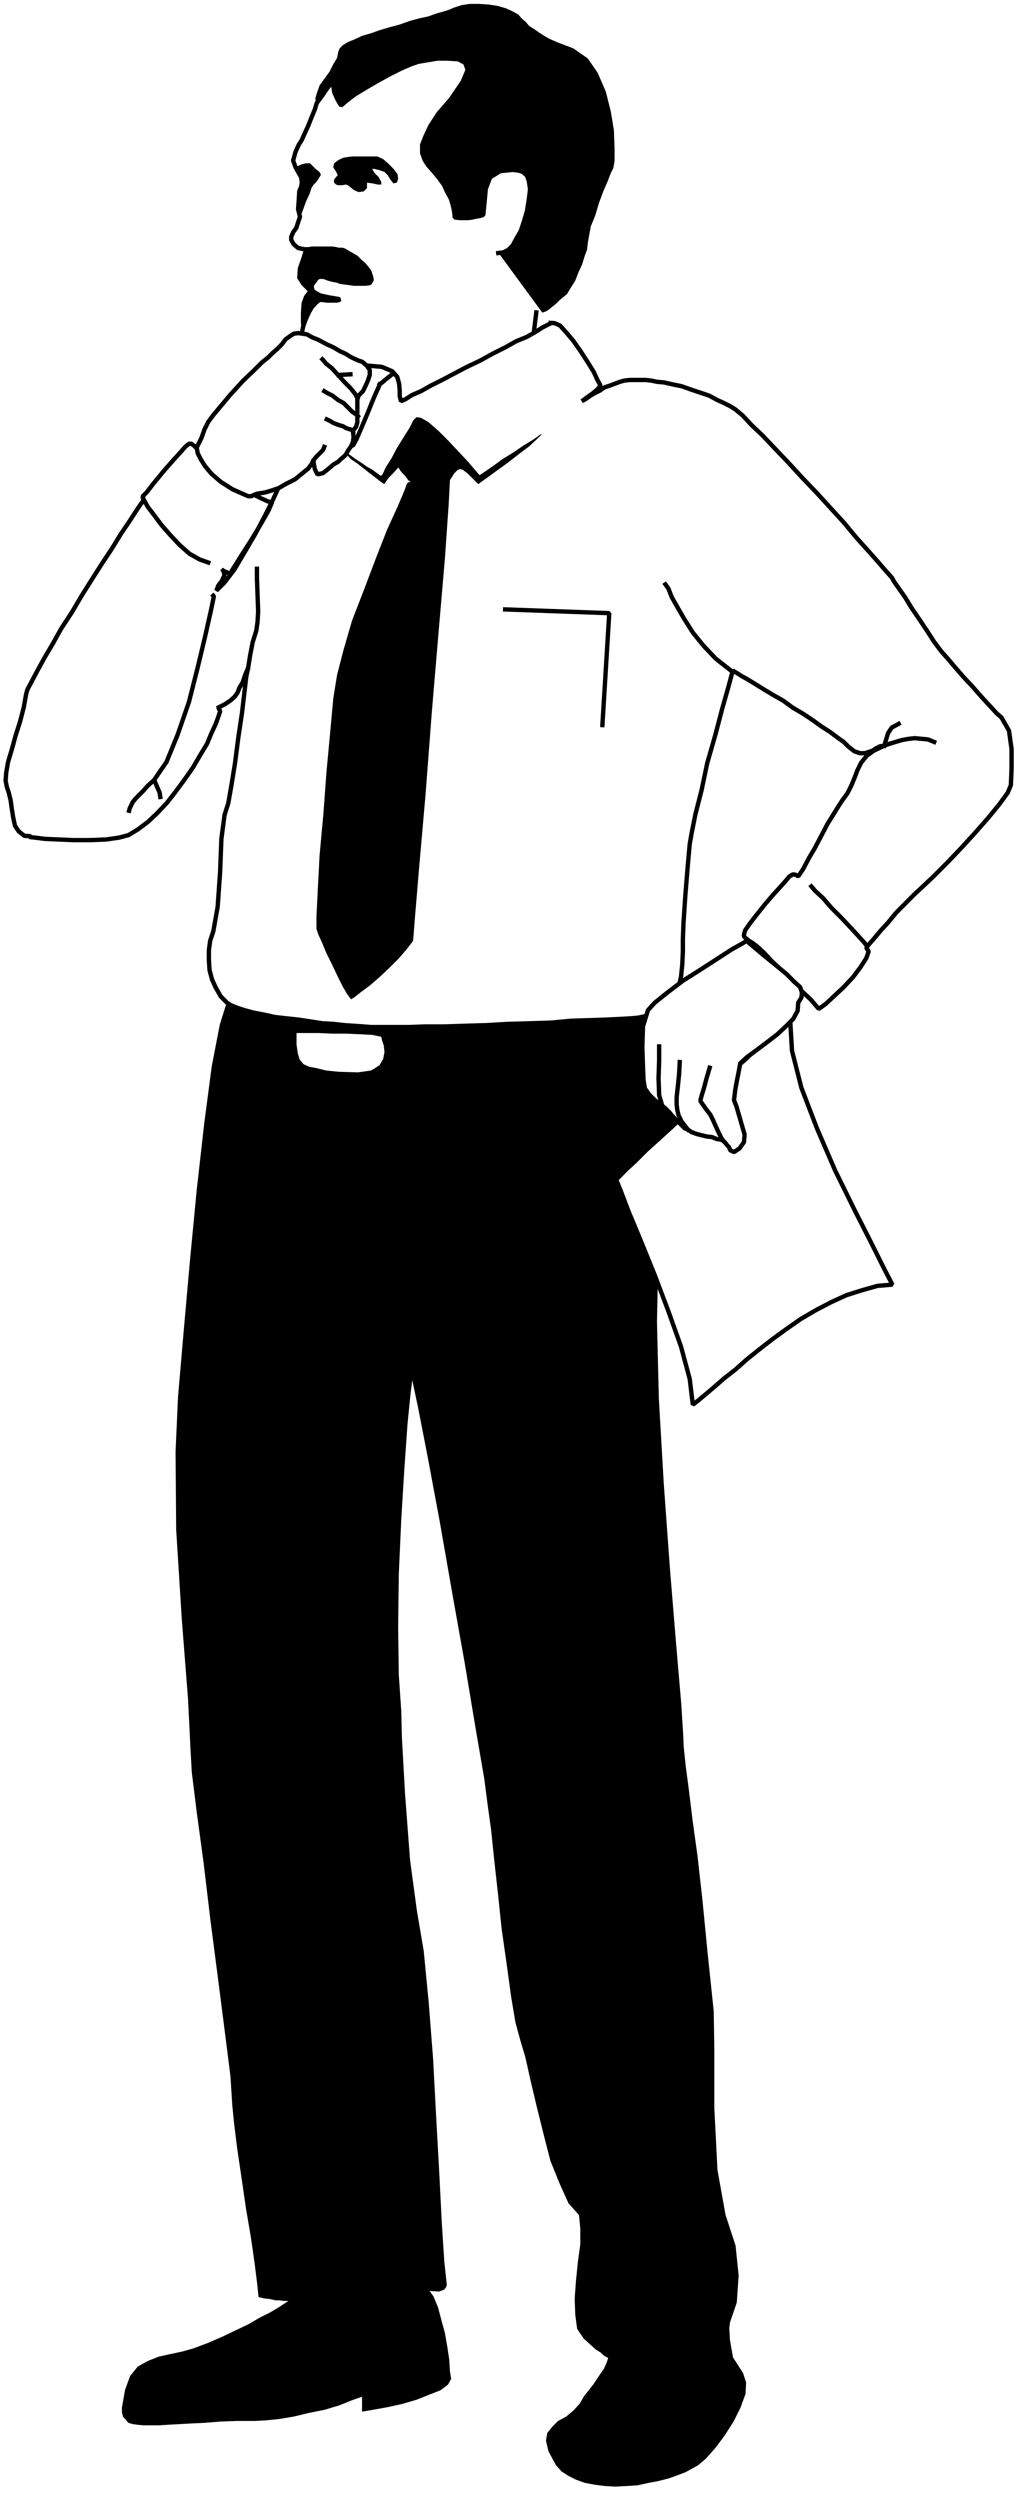
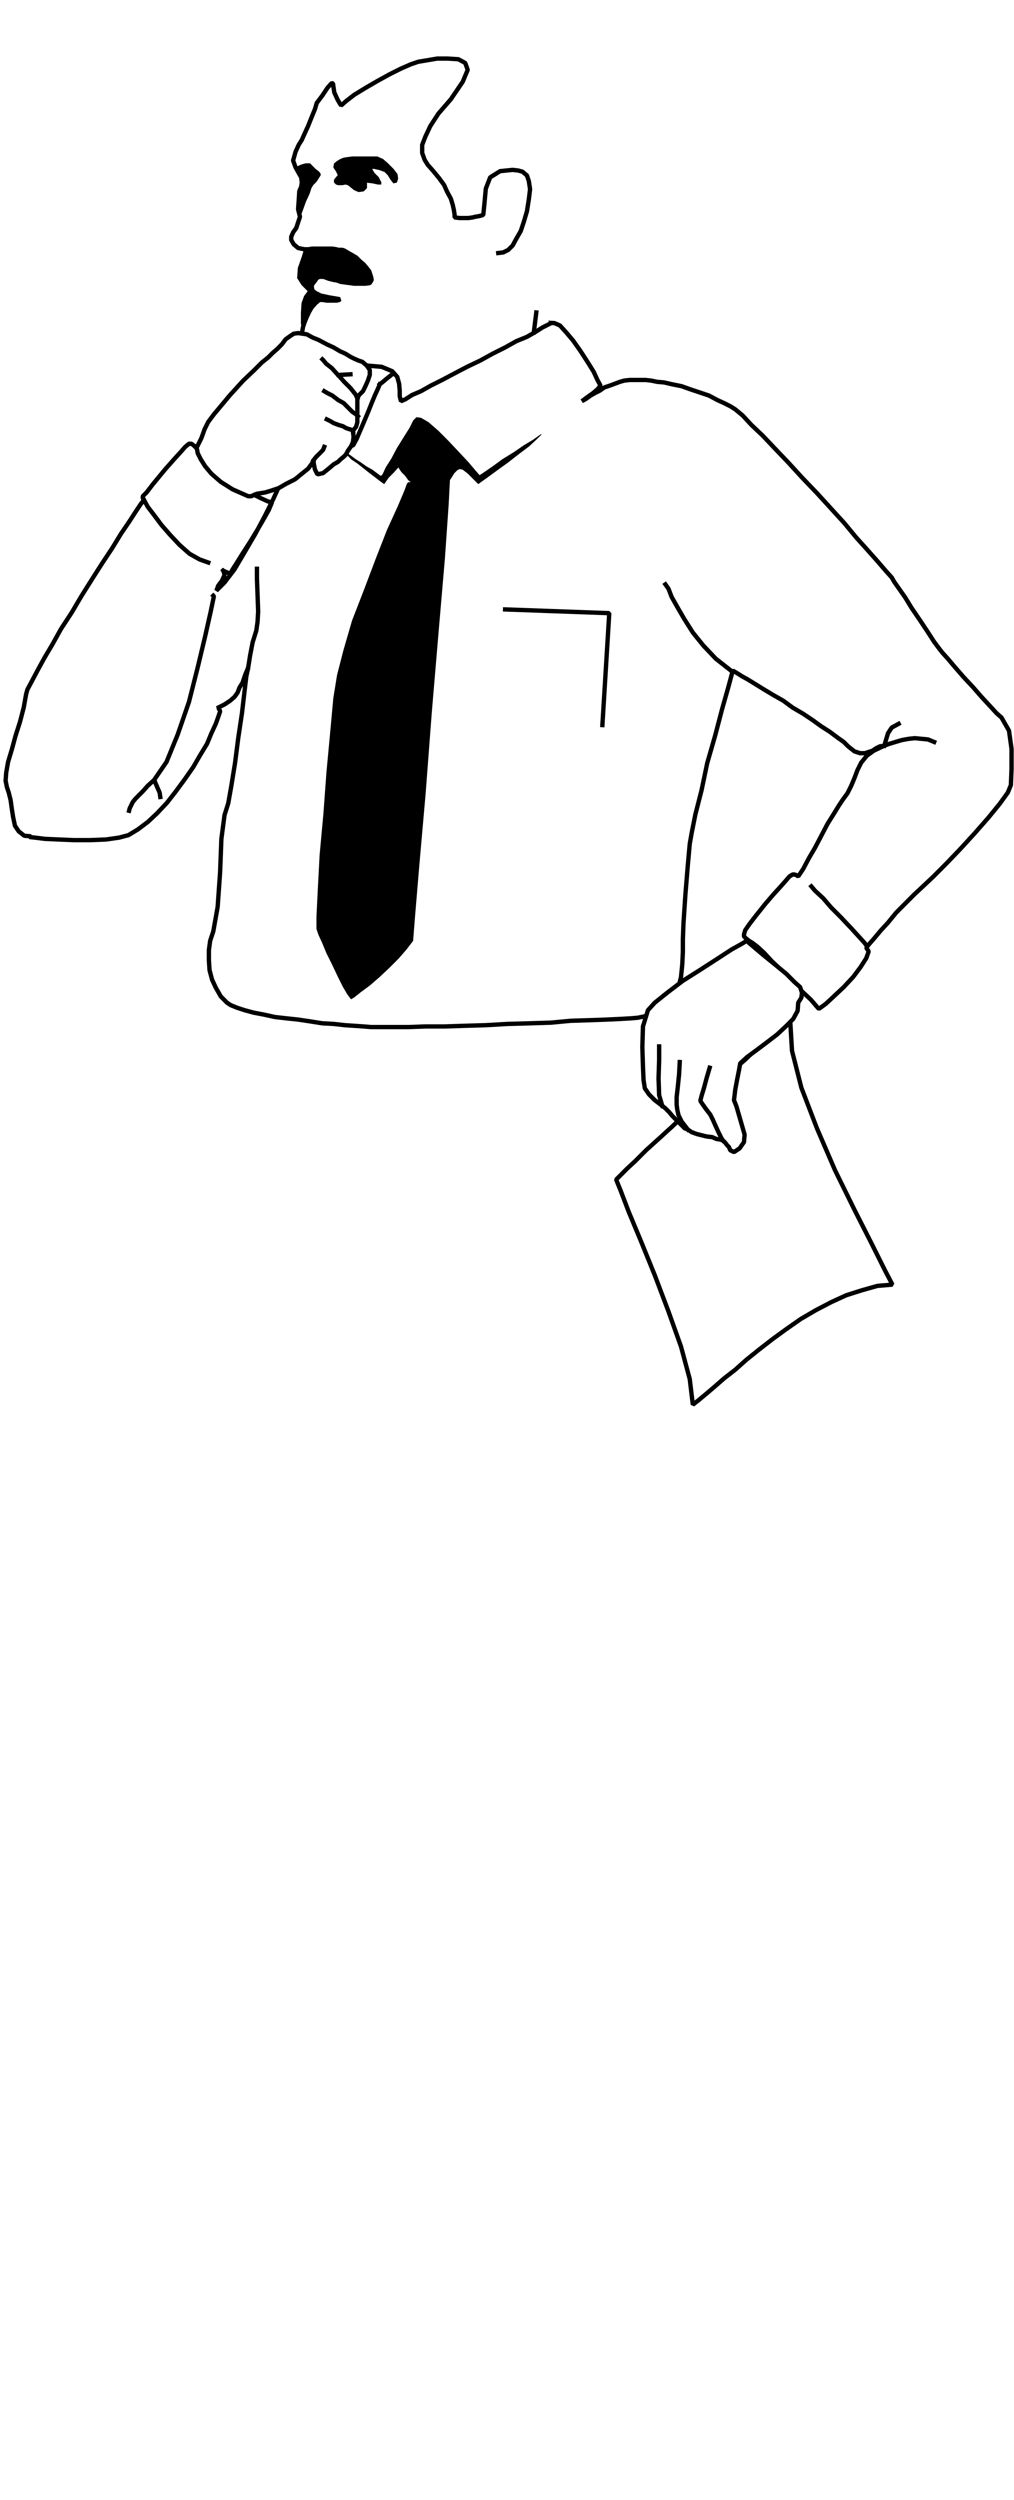
<svg xmlns="http://www.w3.org/2000/svg" width="1213.93" height="2992.184">
  <rect width="100%" height="100%" fill="#808080" stroke="none" />
  <defs>
    <clipPath id="a">
      <path d="M0 0h1213.93v2993H0Zm0 0" />
    </clipPath>
    <clipPath id="b">
      <path d="M0 0h1213.93v2992.184H0Zm0 0" />
    </clipPath>
    <clipPath id="c">
      <path d="M3 382h1210.93v851H3Zm0 0" />
    </clipPath>
  </defs>
  <g clip-path="url(#a)">
    <path fill="#fff" d="M0 2992.184h1215.441V-.961H0Zm0 0" />
  </g>
  <g clip-path="url(#b)">
    <path fill="#fff" fill-rule="evenodd" stroke="#fff" stroke-linecap="square" stroke-linejoin="bevel" stroke-miterlimit="10" stroke-width=".729" d="M0 2992.184h1215.441V-.961H0Zm0 0" />
  </g>
  <path fill="#fff" fill-rule="evenodd" stroke="#fff" stroke-linecap="square" stroke-linejoin="bevel" stroke-miterlimit="10" stroke-width=".729" d="m454.676 459.969-2.239 5.261-3.753 8.23-3.75 8.962-4.48 11.254-4.43 10.472-8.962 20.946-4.48 8.23-10.473-.781-12.71 1.512-12.66 3.75-13.442 5.261-12.711 6.723-11.203 5.992-7.45 7.45-3.753 6.773-3.7 11.203-7.5 16.461-9.69 19.434-11.93 22.457-12.715 21.722-11.93 20.215-11.93 15.684-9.742 9.742 2.238-5.992 4.48-5.989 3.024-6.722-1.512-5.992h-.73v.73l2.242.781 6.719 2.969 2.969-5.21 5.21-8.231 7.504-11.985 8.18-12.71 8.23-13.493 7.45-12.715 6.723-11.98 3.75-8.961-5.262-1.512-8.18-3.754-11.93-5.988-13.441-8.234-13.441-10.473-14.223-10.469-13.445-11.984-10.418-12.711-2.97-2.973-3.023-2.238h-2.968l-4.48 3.75-5.212 5.941-8.23 9.012-11.203 12.711-14.172 17.195-7.5 9.743-4.48 4.48v2.238l1.507 2.242-3.699 4.532-5.988 8.96-8.235 12.715-9.687 14.223-10.473 17.192-11.933 17.976-11.93 18.703-12.711 20.215-11.934 20.215-12.71 19.434-10.422 18.703-9.743 16.464-8.18 14.954-6.718 12.71-5.211 9.743-1.512 5.261-2.968 16.465-4.48 17.192-5.263 16.465-4.48 16.464-4.48 14.954-2.243 12.71-.726 9.743 1.507 7.504 2.243 6.718 2.238 8.961 1.46 10.473 1.513 9.742 2.238 10.473 4.48 6.722 6.723 5.262 8.18.73-2.243.782 6.723.726 11.98 1.512 16.415.73 18.652.782h18.648l19.434-.781 15.684-2.243 11.203-2.968L165 992.742l11.93-8.96 11.203-10.473 11.93-12.711 10.472-13.493 10.473-14.226 10.422-14.953 8.23-14.223 8.18-13.441 5.262-12.711 5.21-11.254 2.97-8.23 2.241-6.723-1.46-3.75h-2.239l8.961-4.48 6.719-4.481 5.21-4.48 3.75-5.262 2.243-5.993 3.7-5.992 3.019-8.96 3.699-8.962-2.238 10.473-2.242 18.703-2.97 25.426-4.48 29.902-3.75 29.23-4.48 27.665-3.7 20.945-4.48 14.223-3.754 28.445-1.508 39.648-2.972 41.891-5.207 29.176-3.754 11.254-1.512 11.2v11.983l.785 11.98 2.969 11.204 4.48 9.742 5.993 10.473 7.449 7.504 4.48 2.968 7.45 3.02 8.96 2.973 11.204 3.02 11.93 2.241 13.44 2.97 13.442 1.51 14.227 1.513 14.898 2.238 14.172 2.242 13.441.727 13.442 1.511 11.203.73 11.2.782 8.96.73h44.809l20.16-.73h23.133l23.914-.781 25.375-.73 26.101-1.512 26.153-.727 25.375-.781 23.914-2.242 23.133-.73 20.16-.727 16.414-.782 12.71-.73 8.18-.73 17.922-3.75 14.172-6.774 8.961-11.203 6.719-11.98 3.754-14.954 1.511-14.953.727-15.004v-14.953l.73-19.433 2.243-33.711 3.02-36.625 2.241-24.696 2.239-12.71 4.48-22.458 7.45-29.175 6.722-32.2 9.691-33.656 8.23-31.469 7.45-26.152 5.211-19.484 1.512.78 3.75 2.24 5.941 3.753 6.719 3.7 9.742 5.988 9.692 5.992 11.203 6.722 11.93 6.774 11.202 8.23 12.711 7.45 11.203 7.503 10.418 7.504 10.473 6.719 8.961 6.723 7.45 5.261 5.21 5.207 7.504 5.993 6.719 2.242h5.941l4.48-1.512 4.481-1.457 4.48-3.023 4.481-2.243 5.211-.726-12.66 5.992-8.235 5.988-6.718 8.235-4.48 8.96-3.7 9.743-3.754 8.96-4.48 8.962-5.989 8.23-4.48 6.774-5.941 9.691-7.504 11.984-14.899 28.446-7.449 12.71-6.723 12.716-5.992 9.011-2.238-1.511-2.242-.782h-2.239l-3.753 2.293-4.481 5.211-5.937 6.723-8.23 9.012-9.692 11.203-11.934 14.949-7.5 9.746-5.21 7.5-1.513 5.211v2.238l2.243 2.242 3.75 3.024 3.75 2.238 5.941 4.48 8.23 7.505 9.692 10.472 11.203 10.469 11.93 11.984 11.203 11.985 11.98 11.199 9.692 11.203 8.18-5.941 9.742-9.012 11.93-11.203 11.202-11.98 8.961-11.985 6.723-10.473 2.969-8.23-2.969-4.48 3.75-4.481 5.937-6.774 7.454-8.96 8.96-9.743 9.743-11.933 11.199-11.25 10.422-10.473 10.472-9.742 12.66-11.934 15.68-15.734 16.465-17.191 17.14-18.704 16.415-18.707 13.441-16.46 9.742-13.497 3.7-8.96.78-19.485v-23.914l-3.023-21.727-8.96-15.68-5.938-5.261-8.234-8.965-9.688-10.469-10.473-11.984-11.203-11.984-10.418-11.98-8.234-9.743-6.719-7.453-2.972-3.75-6.72-8.961-8.23-12.766-8.96-13.441-9.692-14.223-8.234-13.441-7.45-10.524-5.21-7.453-3.02-5.261-6.723-7.45-9.691-11.254-11.93-13.441-14.172-15.734-14.222-17.192-16.41-17.976-16.414-17.973-17.922-18.707-16.41-17.922-16.465-17.242-14.172-14.953-13.442-12.715-10.418-11.254-8.96-7.45-5.993-3.75-7.449-3.753-8.234-3.75-9.688-5.211-22.406-7.5-10.473-3.75-11.199-2.242-9.691-2.242-8.23-.727-7.454-1.512-6.719-.73h-18.652l-6.719.73-5.21 1.512-5.993 2.238-5.992 2.242-6.719 2.239-5.21 3.754-5.993 2.968-5.21 3.02-5.212 3.754-5.207 2.969 5.938-4.48 7.449-5.263 5.265-4.48 3.7-4.48-3.7-6.723-4.48-9.742-7.453-11.985-8.23-12.71-8.962-12.712-8.23-9.742-7.453-8.234-6.719-2.969-16.414-.781-16.41.781-16.465 1.457-17.14 3.024-17.192 5.21-16.414 5.993-16.41 5.261-15.68 6.72-14.953 7.503-14.172 6.719-11.93 7.504-11.203 5.21-8.96 5.993-7.505 5.988-4.48 3.754zm0 0" />
  <g clip-path="url(#c)">
    <path fill="none" stroke="#000" stroke-linecap="square" stroke-linejoin="bevel" stroke-miterlimit="10" stroke-width="5.21" d="m454.676 459.969-2.239 5.261-3.753 8.23-3.75 8.962-4.48 11.254-4.43 10.472-8.961 20.946-4.481 8.23-10.473-.781-12.71 1.512-12.66 3.75-13.442 5.261-12.711 6.723-11.203 5.992-7.45 7.45-3.753 6.773-3.7 11.203-7.5 16.461-9.69 19.434-11.93 22.457-12.715 21.722-11.93 20.215-11.93 15.684-9.742 9.742 2.238-5.992 4.48-5.989 3.024-6.722-1.512-5.992h-.73v.73l2.242.781 6.719 2.969 2.969-5.21 5.21-8.231 7.504-11.985 8.18-12.71 8.23-13.493 7.45-12.715 6.723-11.98 3.75-8.961-5.262-1.512-8.18-3.754-11.93-5.988-13.441-8.234-13.441-10.473-14.223-10.469-13.445-11.984-10.418-12.711-2.97-2.973-3.023-2.238h-2.968l-4.48 3.75-5.212 5.941-8.23 9.012-11.203 12.711-14.172 17.195-7.5 9.743-4.48 4.48v2.238l1.507 2.242-3.699 4.532-5.988 8.96-8.235 12.715-9.687 14.223-10.473 17.192-11.933 17.976-11.93 18.703-12.711 20.215-11.934 20.215-12.71 19.434-10.422 18.703-9.743 16.464-8.18 14.954-6.718 12.71-5.211 9.743-1.512 5.261-2.968 16.465-4.48 17.192-5.263 16.465-4.48 16.464-4.48 14.954-2.243 12.71-.726 9.743 1.507 7.504 2.243 6.718 2.238 8.961 1.46 10.473 1.513 9.742 2.238 10.473 4.48 6.722 6.723 5.262 8.18.73-2.243.782 6.723.726 11.98 1.512 16.415.73 18.652.782h18.648l19.434-.781 15.684-2.243 11.203-2.968L165 992.742l11.93-8.96 11.203-10.473 11.93-12.711 10.472-13.493 10.473-14.226 10.422-14.953 8.23-14.223 8.18-13.441 5.262-12.711 5.21-11.254 2.97-8.23 2.241-6.723-1.46-3.75h-2.239l8.961-4.48 6.719-4.481 5.21-4.48 3.75-5.262 2.243-5.993 3.7-5.992 3.019-8.96 3.699-8.962-2.238 10.473-2.242 18.703-2.97 25.426-4.48 29.902-3.75 29.23-4.48 27.665-3.7 20.945-4.48 14.223-3.754 28.445-1.508 39.649-2.972 41.89-5.207 29.176-3.754 11.254-1.512 11.2v11.983l.785 11.98 2.969 11.204 4.48 9.742 5.993 10.473 7.449 7.504 4.48 2.969 7.45 3.02 8.96 2.972 11.204 3.02 11.93 2.241 13.44 2.97 13.442 1.51 14.227 1.513 14.898 2.238 14.172 2.242 13.441.727 13.442 1.511 11.203.73 11.2.782 8.96.73h44.809l20.16-.73h23.133l23.914-.781 25.375-.73 26.101-1.512 26.153-.727 25.375-.781 23.914-2.242 23.133-.73 20.16-.727 16.414-.782 12.71-.73 8.18-.73 17.922-3.75 14.172-6.774 8.961-11.203 6.719-11.98 3.754-14.954 1.511-14.953.727-15.004v-14.953l.73-19.433 2.243-33.711 3.02-36.625 2.241-24.696 2.239-12.71 4.48-22.458 7.45-29.175 6.722-32.2 9.691-33.656 8.23-31.469 7.45-26.152 5.211-19.484 1.512.78 3.75 2.24 5.941 3.753 6.719 3.7 9.742 5.988 9.692 5.992 11.203 6.722 11.93 6.774 11.202 8.23 12.711 7.45 11.204 7.503 10.417 7.504 10.473 6.719 8.961 6.723 7.45 5.261 5.21 5.207 7.504 5.993 6.719 2.242h5.941l4.48-1.512 4.481-1.457 4.48-3.023 4.481-2.243 5.211-.726-12.66 5.992-8.234 5.988-6.72 8.235-4.48 8.96-3.699 9.743-3.754 8.96-4.48 8.962-5.989 8.23-4.48 6.774-5.941 9.691-7.504 11.984-14.899 28.446-7.449 12.71-6.723 12.716-5.992 9.011-2.238-1.511-2.242-.782h-2.239l-3.753 2.293-4.481 5.211-5.937 6.723-8.23 9.012-9.692 11.203-11.934 14.949-7.5 9.746-5.21 7.5-1.513 5.211v2.238l2.243 2.242 3.75 3.024 3.75 2.238 5.941 4.48 8.23 7.504 9.692 10.473 11.203 10.469 11.93 11.984 11.203 11.985 11.98 11.199 9.692 11.203 8.18-5.941 9.742-9.012 11.93-11.203 11.202-11.98 8.961-11.985 6.723-10.473 2.969-8.23-2.969-4.48 3.75-4.481 5.937-6.774 7.454-8.96 8.96-9.743 9.743-11.933 11.199-11.25 10.422-10.473 10.472-9.742 12.66-11.934 15.68-15.734 16.465-17.192 17.14-18.703 16.415-18.707 13.441-16.46 9.742-13.497 3.7-8.96.78-19.485v-23.914l-3.022-21.727-8.961-15.68-5.938-5.261-8.234-8.965-9.688-10.469-10.472-11.984-11.204-11.984-10.418-11.98-8.234-9.743-6.719-7.453-2.972-3.75-6.72-8.961-8.23-12.766-8.96-13.441-9.692-14.223-8.234-13.441-7.45-10.524-5.21-7.453-3.02-5.261-6.723-7.45-9.691-11.254-11.93-13.441-14.172-15.734-14.222-17.192-16.41-17.976-16.414-17.973-17.922-18.707-16.41-17.922-16.465-17.242-14.172-14.953-13.442-12.715-10.418-11.254-8.96-7.45-5.993-3.75-7.449-3.753-8.234-3.75-9.688-5.211-22.406-7.5-10.473-3.75-11.199-2.242-9.691-2.242-8.23-.727-7.454-1.512-6.719-.73h-18.652l-6.719.73-5.21 1.512-5.993 2.238-5.992 2.242-6.719 2.239-5.21 3.754-5.993 2.968-5.21 3.02-5.212 3.754-5.207 2.969 5.938-4.48 7.449-5.263 5.265-4.48 3.7-4.48-3.7-6.723-4.48-9.742-7.453-11.985-8.23-12.71-8.962-12.712-8.23-9.742-7.453-8.234-6.719-2.969-16.414-.781-16.41.781-16.465 1.457-17.14 3.024-17.192 5.21-16.414 5.993-16.41 5.261-15.68 6.72-14.953 7.503-14.172 6.719-11.93 7.504-11.203 5.21-8.96 5.993-7.505 5.988-4.48 3.754-3.7 2.969" />
  </g>
-   <path fill-rule="evenodd" stroke="#000" stroke-linecap="square" stroke-linejoin="bevel" stroke-miterlimit="10" stroke-width=".729" d="m807.809 1199.27-3.02 50.898 3.02 83.05-.782 83.098-10.418 53.872-8.96 39.648-1.512 71.848 2.242 92.007 5.988 103.262 7.453 102.531 7.45 90.551 5.992 69.606 2.238 35.898.73 15.734 2.243 21.672 3.75 28.446 4.48 36.68 5.992 43.398 5.938 53.09 5.992 61.375 7.45 71.117.73 45.64v70.332l3.75 74.086 9.691 53.872 11.984 36.628 3.7 35.95-2.242 32.144-8.18 23.965-.781 6.723.78 14.222 3.7 20.946 11.984 18.703 3.7 11.254-.73 13.441-5.993 16.465-8.18 16.46-10.472 16.466-11.2 15.004-11.203 12.714-9.691 8.23-6.719 3.75-8.23 4.481-9.692 3.7-10.472 3.754-11.93 3.019-11.934 2.242-13.441 2.969-12.711.781-13.441.73-12.66-.73-11.985-1.511-11.93-2.239-10.422-3.754-8.96-4.48-8.231-5.262-6.723-7.45-8.96-16.464-2.97-12.71 1.458-9.016 5.992-7.45 6.723-6.773 9.691-5.207 8.96-7.504 7.5-8.23 5.212-8.961 5.992-7.504 5.211-6.723 4.48-6.719 4.48-6.773 3.7-5.211 3.02-6.719 2.242-6.773h-.781l-1.461-.73-3.75-2.243-2.97-3.02-5.991-3.699-6.723-5.992-8.18-7.504-7.5-11.2-2.242-16.464-.73-19.484 1.511-20.946 2.243-22.453 2.968-21.676v-18.703l-1.511-16.465-12.66-14.222-10.473-23.184-11.2-27.719-8.234-32.144-8.18-32.926-7.449-31.469-5.992-26.937-5.992-20.16-5.937-21.727-5.262-31.418-5.211-38.187-5.992-41.89-4.48-42.669-4.481-40.379-3.7-35.949-3.75-26.934-4.48-34.386-10.422-60.645-12.71-76.328-14.954-83.773-14.902-85.34-14.223-76.328-11.93-61.32-7.449-35.169-2.242 17.192-3.75 37.41-3.7 52.41-3.75 61.324-2.972 65.852-.781 63.613.781 56.844 2.973 44.18.726 30.687 3.754 67.313 5.992 79.347 8.18 60.594 8.23 48.66 5.938 61.324 5.262 67.364 3.699 70.336 3.754 67.363 2.969 59.082 3.023 46.422 2.969 27.664-.73 2.242-2.239 3.02-5.992 2.242-11.934-.73 5.211 7.448 5.211 12.715 3.75 14.223 4.48 16.465 2.973 17.242 2.239 14.953.78 13.442 1.462 9.015-3.7 6.719-8.964 6.723-13.442 5.261-14.949 5.993-17.926 5.21-17.14 3.75-16.461 2.97-13.39 2.292v-17.972l-12.716 4.48-14.949 5.988-17.14 5.211-18.653 3.75-18.707 4.48-17.922 3.024-15.68 1.512-13.44.73h-21.622l-19.434.727-18.652 1.512-15.684.73-14.171.781-13.442.73-11.199.727h-18.652l-7.453-.726-5.262-.73-5.207-1.512-2.973-3.75-3.02-2.97-1.46-5.265v-5.988l3.699-20.945 5.992-16.465 8.961-11.2 11.93-6.722 13.445-5.262 13.441-2.969 14.172-3.023 13.442-3.75 17.922-6.723 17.191-7.5 15.684-7.453 15.68-7.5 12.66-7.45 13.445-6.772 11.199-6.723 11.203-7.504h-6.723l-5.21-.727H330l-6.719-1.511-6.722-.73-6.72-1.512-1.51-14.95-2.97-23.968-4.48-31.415-5.992-35.168-5.211-35.898-5.211-35.168-3.75-29.957-2.242-22.453-2.239-35.168-6.722-53.145-8.23-64.34-8.962-68.824-8.18-68.824-8.23-60.644-5.941-47.883-1.512-26.934-2.969-60.594-7.5-95.812-6.722-107.012-.73-93.52 2.968-65.855 6.723-77.836 7.503-84.508 8.18-85.34 8.961-79.296 8.961-68.094 9.691-50.172 8.23-26.152 4.481 2.969 6.723 3.02 8.961 3.753 10.469 2.238 12.66 3.7 13.445 1.511 13.442 2.242 14.953 1.508 14.168 1.512 14.902 2.242 13.441 1.457 13.442.781 11.203.73 11.2.782 8.96.73h44.809l20.16-.73h23.133l23.914-.781 25.375-.73 26.101-1.512 26.153-.727 25.375-.781 23.914-2.242 23.133-.73 20.16-.727 16.414-.782 12.71-.73 8.18-.73zM598.004 343.992l5.21 3.024 5.263 2.968 5.937 3.754 4.48 3.75 5.993 4.48 5.21 3.75 4.481 2.973 5.262 3.75 5.21 1.512h3.7l4.48-1.512 3.75-2.242 4.48-3.75 3.75-2.969 4.485-4.535 3.696-2.968 5.265-4.48 4.48-7.505 5.208-8.23 3.754-9.742 4.48-9.692 2.969-9.742 2.969-8.23.78-7.504 1.462-8.23 2.238-11.934 5.211-12.762 4.48-14.953 5.262-14.223 5.211-11.984 3.75-9.692 2.969-5.992 1.512-8.23v-14.954l-.782-21.726-3.699-22.453-5.992-23.914-9.688-22.457-11.933-17.243-17.192-11.933-17.921-6.77-11.934-5.21-9.742-5.993-7.45-5.261-5.937-3.7-3.754-4.531-5.21-4.484-3.75-4.48-6.72-3.75-8.234-3.75-10.418-2.97-10.472-1.511-11.204-.73H562.16l-9.691 1.511-8.961 2.969-5.211 2.242-6.719 2.238-8.234 2.242-10.473 3.75-10.418 2.239-11.203 3.023-12.71 4.48-11.204 2.97-12.66 3.753-10.473 3.75-10.418 2.969-9.742 4.535-7.453 2.969-5.988 3.75-3.7 3.75-1.511 3.7-1.512 7.503-4.48 7.504-4.481 8.96-5.938 8.231-5.992 8.23-2.972 8.235-2.239 7.5 1.457 5.211 6.723-8.96 5.992-9.013 5.211-5.941 1.508.73 1.512 10.473 3.699 8.23 3.023 5.262 1.457 2.243 5.993-5.262 9.691-7.504 13.441-8.23 14.172-8.235 14.953-8.23 13.442-6.723 11.93-5.207 8.96-3.024 8.961-1.457 13.442-2.293h12.715l12.66.782 8.23 4.48 2.969 8.23-5.938 14.223-14.222 20.946-14.903 17.191-9.742 15.008-5.941 12.71-3.75 9.692v9.742l2.969 8.23 3.754 5.993 5.988 6.723 7.453 9.011 5.992 8.23 3.7 8.235 4.48 8.23 2.238 7.45 1.512 6.773.73 5.211v3.024l5.989.726h10.472l5.211-.726 2.969-.781 4.48-.731 2.973-.781 2.238-.73 1.512-14.954 1.512-16.465 5.207-13.492 11.933-7.45 7.5-.78 7.454-.73 6.718.73 5.211 1.508 5.262 4.484 2.242 6.719 1.457 9.742-1.457 11.984-2.242 14.223-3.75 12.71-3.754 11.204-5.207 9.012-4.48 8.234-5.211 5.207-5.993 3.023-5.992.73-4.48 8.231-1.457 5.262 2.238 8.961zm0 0" />
  <path fill="#fff" fill-rule="evenodd" stroke="#fff" stroke-linecap="square" stroke-linejoin="bevel" stroke-miterlimit="10" stroke-width=".729" d="m596.492 302.836 5.992-.73 5.993-3.024 5.21-5.207 4.481-8.234 5.207-9.012 3.754-11.203 3.75-12.711 2.242-14.223 1.457-11.984-1.457-9.742-2.242-6.72-5.262-4.483-5.21-1.508-6.72-.73-7.453.73-7.5.78-11.933 7.45-5.207 13.492-1.512 16.465-1.512 14.953-2.238.73-2.973.782-4.48.73-2.969.782-5.21.726h-10.473l-5.989-.726v-3.024l-.73-5.21-1.512-6.774-2.238-7.45-4.48-8.23-3.7-8.234-5.992-8.23-7.453-9.012-5.988-6.723-3.754-5.992-2.97-8.23v-9.743l3.75-9.691 5.942-12.711 9.742-15.008 14.903-17.191L553.98 97.82l5.938-14.222-2.969-8.23-8.23-4.481-12.66-.782h-12.715l-13.442 2.293-8.96 1.457-8.962 3.024-11.93 5.207-13.44 6.723-14.954 8.23-14.172 8.234-13.441 8.23-9.691 7.505-5.993 5.262-1.457-2.243-3.023-5.261-3.7-8.23-1.511-10.473-1.508-.731-5.21 5.941-5.993 9.012-6.723 8.961-2.238 7.504-3.7 8.96-4.48 11.255-4.48 9.687-2.969 6.774-3.754 5.941-3.75 8.23-2.968 10.524 2.968 8.234 3.75 6.72 2.973 5.21.781 5.992-.781 5.262-2.242 5.211-.73 11.254-.727 10.469 2.238 8.965-2.238 6.718-2.242 6.774-3.75 5.21-2.243 5.262v3.75l2.97 5.211 5.265 4.48 7.449 1.512h5.21l3.75-.73h24.645l4.48.73 2.97.727h4.48l2.238.785 3.754 2.238 5.207 2.97 5.211 3.023 4.48 4.48 4.481 3.75 3.754 4.48 2.969 3.755 2.238 6.718.73 3.75-2.238 3.754-5.21.727h-13.442l-5.211-.727-5.992-.781-5.211-.73-3.75-1.512-4.48-.73-5.938-1.509-5.992-2.242h-5.211l-3.024 1.512-1.457 2.238-2.242 2.973-2.238 3.02v2.968l.73 3.754 3.75 2.969 5.938 3.023 10.472 2.239 8.961 1.511 3.754.73-.78.727-2.974.782h-11.93l-5.261-.782h-3.7l-4.48 3.754-5.261 5.992-5.211 9.743-2.97 8.23-1.51 4.48-1.458 8.231v8.96l2.238 10.474 5.211 9.742 8.961 6.722 13.442 3.75h20.164l27.613-1.511 17.922 1.511 12.66 5.262 5.992 6.723 2.239 8.23.73 8.235v6.718l1.512 5.993 5.207-2.243 8.234-5.261 10.473-4.48 11.93-6.72 13.44-6.722 14.173-7.5 15.68-8.235 15.683-7.449 14.902-8.23 14.954-7.504 13.441-7.504 12.71-5.207 10.423-5.992 8.23-5.262 8.961-4.48zm0 0" />
  <path fill="none" stroke="#000" stroke-linecap="square" stroke-linejoin="bevel" stroke-miterlimit="10" stroke-width="5.21" d="m596.492 302.836 5.992-.73 5.993-3.024 5.21-5.207 4.481-8.234 5.207-9.012 3.754-11.203 3.75-12.711 2.242-14.223 1.457-11.984-1.457-9.742-2.242-6.72-5.262-4.483-5.21-1.508-6.72-.73-7.453.73-7.5.78-11.933 7.45-5.207 13.492-1.512 16.465-1.512 14.953-2.238.73-2.973.782-4.48.73-2.969.782-5.21.726h-10.473l-5.989-.726v-3.024l-.73-5.21-1.512-6.774-2.238-7.45-4.48-8.23-3.7-8.234-5.992-8.23-7.453-9.012-5.988-6.723-3.754-5.992-2.97-8.23v-9.743l3.75-9.691 5.942-12.711 9.742-15.008 14.903-17.191L553.98 97.82l5.938-14.222-2.969-8.23-8.23-4.481-12.66-.782h-12.715l-13.442 2.293-8.96 1.457-8.962 3.024-11.93 5.207-13.44 6.723-14.954 8.23-14.172 8.234-13.441 8.23-9.691 7.505-5.993 5.262-1.457-2.243-3.023-5.261-3.7-8.23-1.511-10.473-1.508-.731-5.21 5.941-5.993 9.012-6.723 8.961-2.238 7.504-3.7 8.96-4.48 11.255-4.48 9.687-2.969 6.774-3.754 5.941-3.75 8.23-2.968 10.524 2.968 8.234 3.75 6.72 2.973 5.21.781 5.992-.781 5.262-2.242 5.211-.73 11.254-.727 10.469 2.238 8.965-2.238 6.718-2.242 6.774-3.75 5.21-2.243 5.262v3.75l2.97 5.211 5.265 4.48 7.449 1.512h5.21l3.75-.73h24.645l4.48.73 2.97.727h4.48l2.238.785 3.754 2.238 5.207 2.97 5.211 3.023 4.48 4.48 4.481 3.75 3.754 4.48 2.969 3.755 2.238 6.718.73 3.75-2.238 3.754-5.21.727h-13.442l-5.211-.727-5.992-.781-5.211-.73-3.75-1.512-4.48-.73-5.938-1.509-5.992-2.242h-5.211l-3.024 1.512-1.457 2.238-2.242 2.973-2.238 3.02v2.968l.73 3.754 3.75 2.969 5.938 3.023 10.472 2.239 8.961 1.511 3.754.73-.78.727-2.974.782h-11.93l-5.261-.782h-3.7l-4.48 3.754-5.261 5.992-5.211 9.743-2.97 8.23-1.51 4.48-1.458 8.231v8.96l2.238 10.474 5.211 9.742 8.961 6.722 13.442 3.75h20.164l27.613-1.511 17.922 1.511 12.66 5.262 5.992 6.723 2.239 8.23.73 8.235v6.718l1.512 5.993 5.207-2.243 8.234-5.261 10.473-4.48 11.93-6.72 13.44-6.722 14.173-7.5 15.68-8.235 15.683-7.449 14.902-8.23 14.954-7.504 13.441-7.504 12.71-5.207 10.423-5.992 8.23-5.262 8.961-4.48" />
  <path fill-rule="evenodd" stroke="#000" stroke-linecap="square" stroke-linejoin="bevel" stroke-miterlimit="10" stroke-width=".729" d="m362.824 397.137 3.024-9.016 5.937-13.441 5.992-10.473 4.48-5.262h3.7l5.262.782h11.93l2.972-.782.781-.726-3.754-.73-8.96-1.512-10.473-2.239-5.938-3.023-3.75-2.969-.73-3.754v-2.969l2.238-3.02 2.242-2.972 1.457-2.238 3.024-1.512h5.21l5.993 2.242 5.937 1.508 4.48.73 3.75 1.512 5.212.73 5.992.782 5.211.727h13.441l5.211-.727 2.239-3.754-.73-3.75-2.24-6.718-2.968-3.754-3.754-4.48-4.48-3.75-4.48-4.481-5.212-3.024-5.207-2.969-3.754-2.238-2.238-.785h-4.48l-2.97-.727-4.48-.73h-24.644l-3.75.73h-5.211l-2.969 9.743-4.48 12.71-.785 11.985 5.265 8.23 5.207 5.211 2.242 2.243-2.242 3.02-2.238 2.968-2.969 8.234-.781 11.98v12.716zm-3.699-137.699-2.238-8.965.726-10.47.73-11.253 2.243-5.21.781-5.263-.781-5.992-2.973-5.21-3.75-6.72 6.723-3.023 5.262-1.512h5.207l2.972 3.024 3.75 3.75 2.97 2.242 2.241 2.238.727 2.242-2.238 3.75-2.97 4.48-3.753 3.75-2.238 3.7-2.188 6.774-4.48 9.69-3.754 10.524zm0 0" />
-   <path fill="#fff" fill-rule="evenodd" stroke="#fff" stroke-linecap="square" stroke-linejoin="bevel" stroke-miterlimit="10" stroke-width=".729" d="M355.375 1236.727v13.441l1.512 10.473 2.238 7.503 4.48 5.211 6.723 3.02 8.18 1.512 11.93 2.969 14.953 1.511 23.132.73 15.68-2.241 9.692-5.993 4.48-7.5 1.512-8.234-.73-7.45-2.239-6.718-.781-3.754-10.422-2.238-14.953-.781-16.41-.73H397.16l-15.683-.731zm0 0" />
+   <path fill="#fff" fill-rule="evenodd" stroke="#fff" stroke-linecap="square" stroke-linejoin="bevel" stroke-miterlimit="10" stroke-width=".729" d="M355.375 1236.727v13.441l1.512 10.473 2.238 7.503 4.48 5.211 6.723 3.02 8.18 1.512 11.93 2.969 14.953 1.511 23.132.73 15.68-2.241 9.692-5.993 4.48-7.5 1.512-8.234-.73-7.45-2.239-6.718-.781-3.754-10.422-2.238-14.953-.781-16.41-.73H397.16zm0 0" />
  <path fill-rule="evenodd" stroke="#000" stroke-linecap="square" stroke-linejoin="bevel" stroke-miterlimit="10" stroke-width=".729" d="m420.344 1195.57 3.699-2.242 7.5-5.992 11.152-8.23 11.2-9.743 11.203-10.472 11.98-11.985 9.692-11.199 7.449-9.742 2.242-28.45 5.262-62.831 7.449-84.559 7.453-98.05 8.23-97.274 7.45-86.797 4.48-64.344 1.512-29.176 2.969-4.48 2.242-3.75 3.75-3.754 2.969-1.508 3.753.781 5.938 4.48 6.723 6.72 5.992 5.992 2.969-2.238 7.449-5.266 11.203-8.23 13.441-9.692 13.442-10.473 11.984-9.011 8.906-8.23 5.993-5.993-2.239 1.512-7.453 5.261-11.2 6.72-11.933 8.234-13.441 8.23-11.2 8.23-9.741 6.723-6.672 4.48-5.262-5.992-8.18-9.69-11.199-11.981-12.715-13.496-11.93-11.981-11.984-10.473-8.906-5.21-5.262-.731-3.7 3.7-4.48 9.015-7.503 11.93-7.45 11.984-6.722 12.71-6.72 10.524-3.753 8.18-2.238 2.293-1.461-.781-3.02-2.243-5.941-4.48-6.719-3.75-7.453-5.21-5.988-3.75-5.993-4.481-4.48-3.024 1.508 3.024 4.48 4.48 6.723 4.48 6.723 5.262 7.449 5.942 5.992 4.53 6.719 5.212 5.21 3.75 1.512-2.238 3.7-5.266 5.992-5.988 5.988-6.723.73 1.512 2.97 4.48 4.48 4.48 3.754 5.262 2.968 2.243-.73.726h-2.238l-1.512 1.512-2.969 8.23-8.234 19.434-12.66 27.719-13.442 34.386-14.172 37.457-14.222 36.63-10.418 35.949-7.504 29.175-4.48 27.664-3.7 40.43-4.48 47.879-3.75 50.902-4.48 48.61-2.243 42.672-1.512 30.683v14.953l2.243 6.723 4.48 9.742 5.262 12.711 6.722 13.496 6.72 14.223 5.94 11.93 5.262 9.015zM407.629 190.613l-3.75 2.239-3.7 2.968-.78 4.535 3.023 4.48 2.238 4.481-.781 1.512-1.457 1.457-2.242 3.024v2.968l2.242 2.239 2.238.78h5.211l3.75-.78 2.969.78 3.754 2.974 3.699 3.02 5.262 2.241 5.937-.781 3.754-3.754v-6.719l6.719.782 6.723 1.457h3.699v-2.239l-2.973-5.992-5.207-5.21-3.023-5.262h3.023l6.719 1.511 5.941 2.239 3.75 3.753 3.75 5.993 2.973 3.75 3.75-.782 1.457-4.48-.727-5.262-4.48-5.941-6.723-6.774-5.992-5.207-6.719-3.023h-29.855l-5.938.781-4.48.73zm0 0" />
  <path fill="#fff" fill-rule="evenodd" stroke="#fff" stroke-linecap="square" stroke-linejoin="bevel" stroke-miterlimit="10" stroke-width=".729" d="m235.18 536.297 5.937-11.984 3.754-10.473 4.48-8.961 6.72-8.961 19.433-23.238 15.683-17.192 12.66-11.984 9.692-9.688 7.5-5.992 5.211-5.261 5.992-5.211 5.211-5.262 4.48-5.992 5.208-3.75 4.48-2.973 5.266-.727 5.207.727 5.21.73 6.723 3.75 7.45 3.024 9.742 5.21 8.18 3.75 7.503 4.481 6.72 3.024 5.94 3.699 4.481 2.238 5.262 2.293 4.48 1.457 5.211 4.48 3.7 5.266v5.989l-2.243 6.722-2.969 6.723-2.968 5.988-4.48 4.48-2.243 3.755v29.175l-1.512 5.262-2.969 3.75-.73 2.242.73 5.989-.73 5.992-2.238 5.21-3.754 5.262-1.508 2.97-1.46 2.241-2.24 2.239-3.753 3.023-2.969 2.969-5.262 3.023-5.21 4.48-7.45 5.993-6.722 1.457-3.02-5.938-1.46-7.503v-3.75l-2.24 4.48-4.48 5.992-7.449 5.988-8.234 6.723-10.473 5.262-8.96 5.21-8.962 3.02-7.449 2.243-9.691 1.511-3.75 1.457-2.97 1.512h-3.753l-18.652-8.23-14.168-8.961-11.203-9.747-7.504-8.96-5.207-8.231-3.754-7.504-.727-4.48zm0 0" />
  <path fill="none" stroke="#000" stroke-linecap="square" stroke-linejoin="bevel" stroke-miterlimit="10" stroke-width="5.21" d="m235.18 536.297 5.937-11.984 3.754-10.473 4.48-8.961 6.72-8.961 19.433-23.238 15.683-17.192 12.66-11.984 9.692-9.688 7.5-5.992 5.211-5.261 5.992-5.211 5.211-5.262 4.48-5.992 5.208-3.75 4.48-2.973 5.266-.727 5.207.727 5.21.73 6.723 3.75 7.45 3.024 9.742 5.21 8.18 3.75 7.503 4.481 6.72 3.024 5.94 3.699 4.481 2.238 5.262 2.293 4.48 1.457 5.211 4.48 3.7 5.266v5.989l-2.243 6.722-2.969 6.723-2.968 5.988-4.48 4.48-2.243 3.755v29.175l-1.512 5.262-2.969 3.75-.73 2.242.73 5.989-.73 5.992-2.238 5.21-3.754 5.262-1.508 2.97-1.46 2.241-2.24 2.239-3.753 3.023-2.969 2.969-5.262 3.023-5.21 4.48-7.45 5.993-6.722 1.457-3.02-5.938-1.46-7.503v-3.75l-2.24 4.48-4.48 5.992-7.449 5.988-8.234 6.723-10.473 5.262-8.96 5.21-8.962 3.02-7.449 2.243-9.691 1.511-3.75 1.457-2.97 1.512h-3.753l-18.652-8.23-14.168-8.961-11.203-9.747-7.504-8.96-5.207-8.231-3.754-7.504-.727-4.48zm0 0" />
  <path fill="none" stroke="#000" stroke-linecap="square" stroke-linejoin="bevel" stroke-miterlimit="10" stroke-width="5.21" d="m388.195 534.836-1.457 3.7-4.48 4.53-3.75 3.7-2.973 3.754m15.684-48.61 4.48 2.238 3.7 2.243 5.992 2.238 5.21 1.512 3.75 2.242 4.481 1.457 2.969.781.781 2.242M388.195 468.2l3.754 2.241 5.992 3.02 6.72 5.21 6.722 3.75 5.207 5.267 5.21 5.207 4.481 3.023 2.242 2.238m-42.566-68.093.781.73 3.7 4.48 6.722 5.262 7.5 8.23 7.45 8.235 7.452 7.45 5.993 7.503 2.238 4.48m-8.23-28.449-14.172.782M255.344 712.914l.726.73-3.75 17.973-6.722 29.906-8.961 37.461-10.418 41.106-13.442 38.918-13.441 32.93-14.953 21.722-7.453 6.723-5.989 6.722-4.43 4.48-4.48 4.532-3.023 3.7-2.238 4.53-1.461 2.973-.782 3.02m30.637-35.95.73 2.243 2.239 5.262 2.969 6.718.78 5.262m105.243-154.891 2.242-14.222 3.02-15.735 4.43-14.226 1.511-10.469.73-12.715-.73-19.484-.73-20.164v-11.254m566.64 121.238-17.191-13.492-14.903-15.684-12.71-15.734-10.422-16.465-8.23-14.223-6.723-11.93-3.75-9.741-3.7-5.262m262.012 193.082 5.992-2.242 7.45-2.239 7.5-2.242 8.18-1.511 7.503-.782 8.18.782 7.504.73 7.449 3.023m-59.758 4.481 2.238-7.504 2.243-7.45 4.48-6.773 8.23-4.48M971.3 1060.84l4.481 5.262 9.692 8.96 9.687 11.254 11.203 11.2 11.985 12.714 8.96 9.743 7.45 8.23 2.968 3.75" />
  <path fill="#fff" fill-rule="evenodd" stroke="#fff" stroke-linecap="square" stroke-linejoin="bevel" stroke-miterlimit="10" stroke-width=".729" d="m945.926 1220.266-5.988 4.48-8.235 7.45-11.2 9.741-13.39 11.985-14.953 14.222-17.191 14.954-17.14 15.734-17.196 16.461-18.653 16.465-17.19 16.465-16.411 14.953-14.902 13.441-12.711 12.762-10.473 9.691-7.45 7.504-5.21 5.211 5.21 12.762 9.688 25.426 14.953 35.898 16.414 40.43 16.41 43.398 14.954 41.887 10.472 38.918 3.7 30.687 6.718-5.261 8.961-7.45 9.692-8.23 11.984-10.473 13.441-10.472 13.442-11.985 14.898-11.98 16.414-12.715 16.461-11.98 17.145-11.985 17.922-10.473 18.648-9.742 17.926-8.23 18.703-5.942 18.652-5.261 17.922-1.512-8.96-17.191-15.684-31.418-20.89-41.157-23.184-47.152-21.625-50.121-18.649-48.66-11.203-44.13zm0 0" />
  <path fill="none" stroke="#000" stroke-linecap="square" stroke-linejoin="bevel" stroke-miterlimit="10" stroke-width="5.21" d="m945.926 1220.266-5.988 4.48-8.235 7.45-11.2 9.741-13.39 11.985-14.953 14.222-17.191 14.954-17.14 15.734-17.196 16.461-18.653 16.465-17.19 16.465-16.411 14.953-14.902 13.441-12.711 12.762-10.473 9.691-7.45 7.504-5.21 5.211 5.21 12.762 9.688 25.426 14.953 35.898 16.414 40.43 16.41 43.398 14.954 41.887 10.472 38.918 3.7 30.687 6.718-5.261 8.961-7.45 9.692-8.23 11.984-10.473 13.441-10.472 13.442-11.985 14.898-11.98 16.414-12.715 16.461-11.98 17.145-11.985 17.922-10.473 18.648-9.742 17.926-8.23 18.703-5.942 18.652-5.261 17.922-1.512-8.96-17.191-15.684-31.418-20.89-41.157-23.184-47.152-21.625-50.121-18.649-48.66-11.203-44.13zm0 0" />
  <path fill="#fff" fill-rule="evenodd" stroke="#fff" stroke-linecap="square" stroke-linejoin="bevel" stroke-miterlimit="10" stroke-width=".729" d="m893.672 1125.965-4.48 2.969-13.442 7.5-17.195 11.203-20.89 13.492-20.165 12.715-18.652 14.222-14.95 11.985-8.18 8.96-5.991 19.485-.73 24.695.73 23.184.726 16.465 1.512 9.691 5.21 7.5 6.723 6.723 8.961 6.773 3.75 2.97 4.48 4.48 3.7 4.48 4.48 4.531 3.75 3.7 3.754 3.753 2.97 3.02 3.75 1.46 4.48 3.02 5.941 2.243 5.988 1.511 5.942 1.457 6.718.782 5.266 2.242 4.48.726 2.97.782 2.968 2.972 2.242 2.969 2.239 2.293 1.511 3.7 4.48 2.238 6.723-4.481 5.207-7.45.782-9.01-3.02-10.474-3.7-12.714-3.022-10.473-2.97-7.5 1.512-12.715 2.239-11.98 2.242-11.203 1.457-8.231 8.234-7.504 11.2-8.23 11.93-8.961 12.714-9.742 10.418-9.692 8.961-9.012 5.266-9.691.726-9.742 3.754-5.992.727-5.993-2.239-6.722-6.722-5.988-9.692-9.747-12.71-10.468-15.684-12.715zm0 0" />
  <path fill="none" stroke="#000" stroke-linecap="square" stroke-linejoin="bevel" stroke-miterlimit="10" stroke-width="5.21" d="m893.672 1125.965-4.48 2.969-13.442 7.5-17.195 11.203-20.89 13.492-20.165 12.715-18.652 14.222-14.95 11.985-8.18 8.96-5.991 19.485-.73 24.695.73 23.184.726 16.465 1.512 9.691 5.21 7.5 6.723 6.723 8.961 6.773 3.75 2.97 4.48 4.48 3.7 4.48 4.48 4.531 3.75 3.7 3.754 3.753 2.97 3.02 3.75 1.46 4.48 3.02 5.941 2.243 5.988 1.511 5.942 1.457 6.718.782 5.266 2.242 4.48.726 2.97.782 2.968 2.972 2.242 2.969 2.239 2.293 1.511 3.7 4.48 2.238 6.723-4.481 5.207-7.45.782-9.01-3.02-10.474-3.7-12.714-3.022-10.473-2.97-7.5 1.512-12.715 2.239-11.98 2.242-11.203 1.457-8.231 8.234-7.504 11.2-8.23 11.93-8.961 12.714-9.742 10.418-9.692 8.961-9.012 5.266-9.691.726-9.742 3.754-5.992.727-5.993-2.239-6.722-6.722-5.988-9.692-9.747-12.71-10.468-15.684-12.715zm0 0" />
  <path fill="none" stroke="#000" stroke-linecap="square" stroke-linejoin="bevel" stroke-miterlimit="10" stroke-width="5.21" d="m849.594 1277.887-3.75 12.71-2.969 11.204-2.973 9.742-1.507 5.992 3.02 4.48 3.698 5.212 5.211 6.773 3.024 5.988 2.968 6.723 3.75 8.23 3.7 7.453 1.511 2.29m-51.527-93.571-.73 14.223-1.512 14.953-1.457 12.766v8.96l.73 5.993 1.512 6.719 3.695 7.503 7.504 9.692m-34.387-99.512v16.465l-.726 21.723.726 20.164 3.754 12.765M172.45 598.398l4.48 8.23 7.453 9.743 8.96 11.984 10.473 11.985 11.2 11.93 11.933 10.523 11.93 6.723 10.473 3.75m392.675-299.313-2.968 23.914m82.109 469.942 8.23-133.95-124.671-4.48" />
</svg>